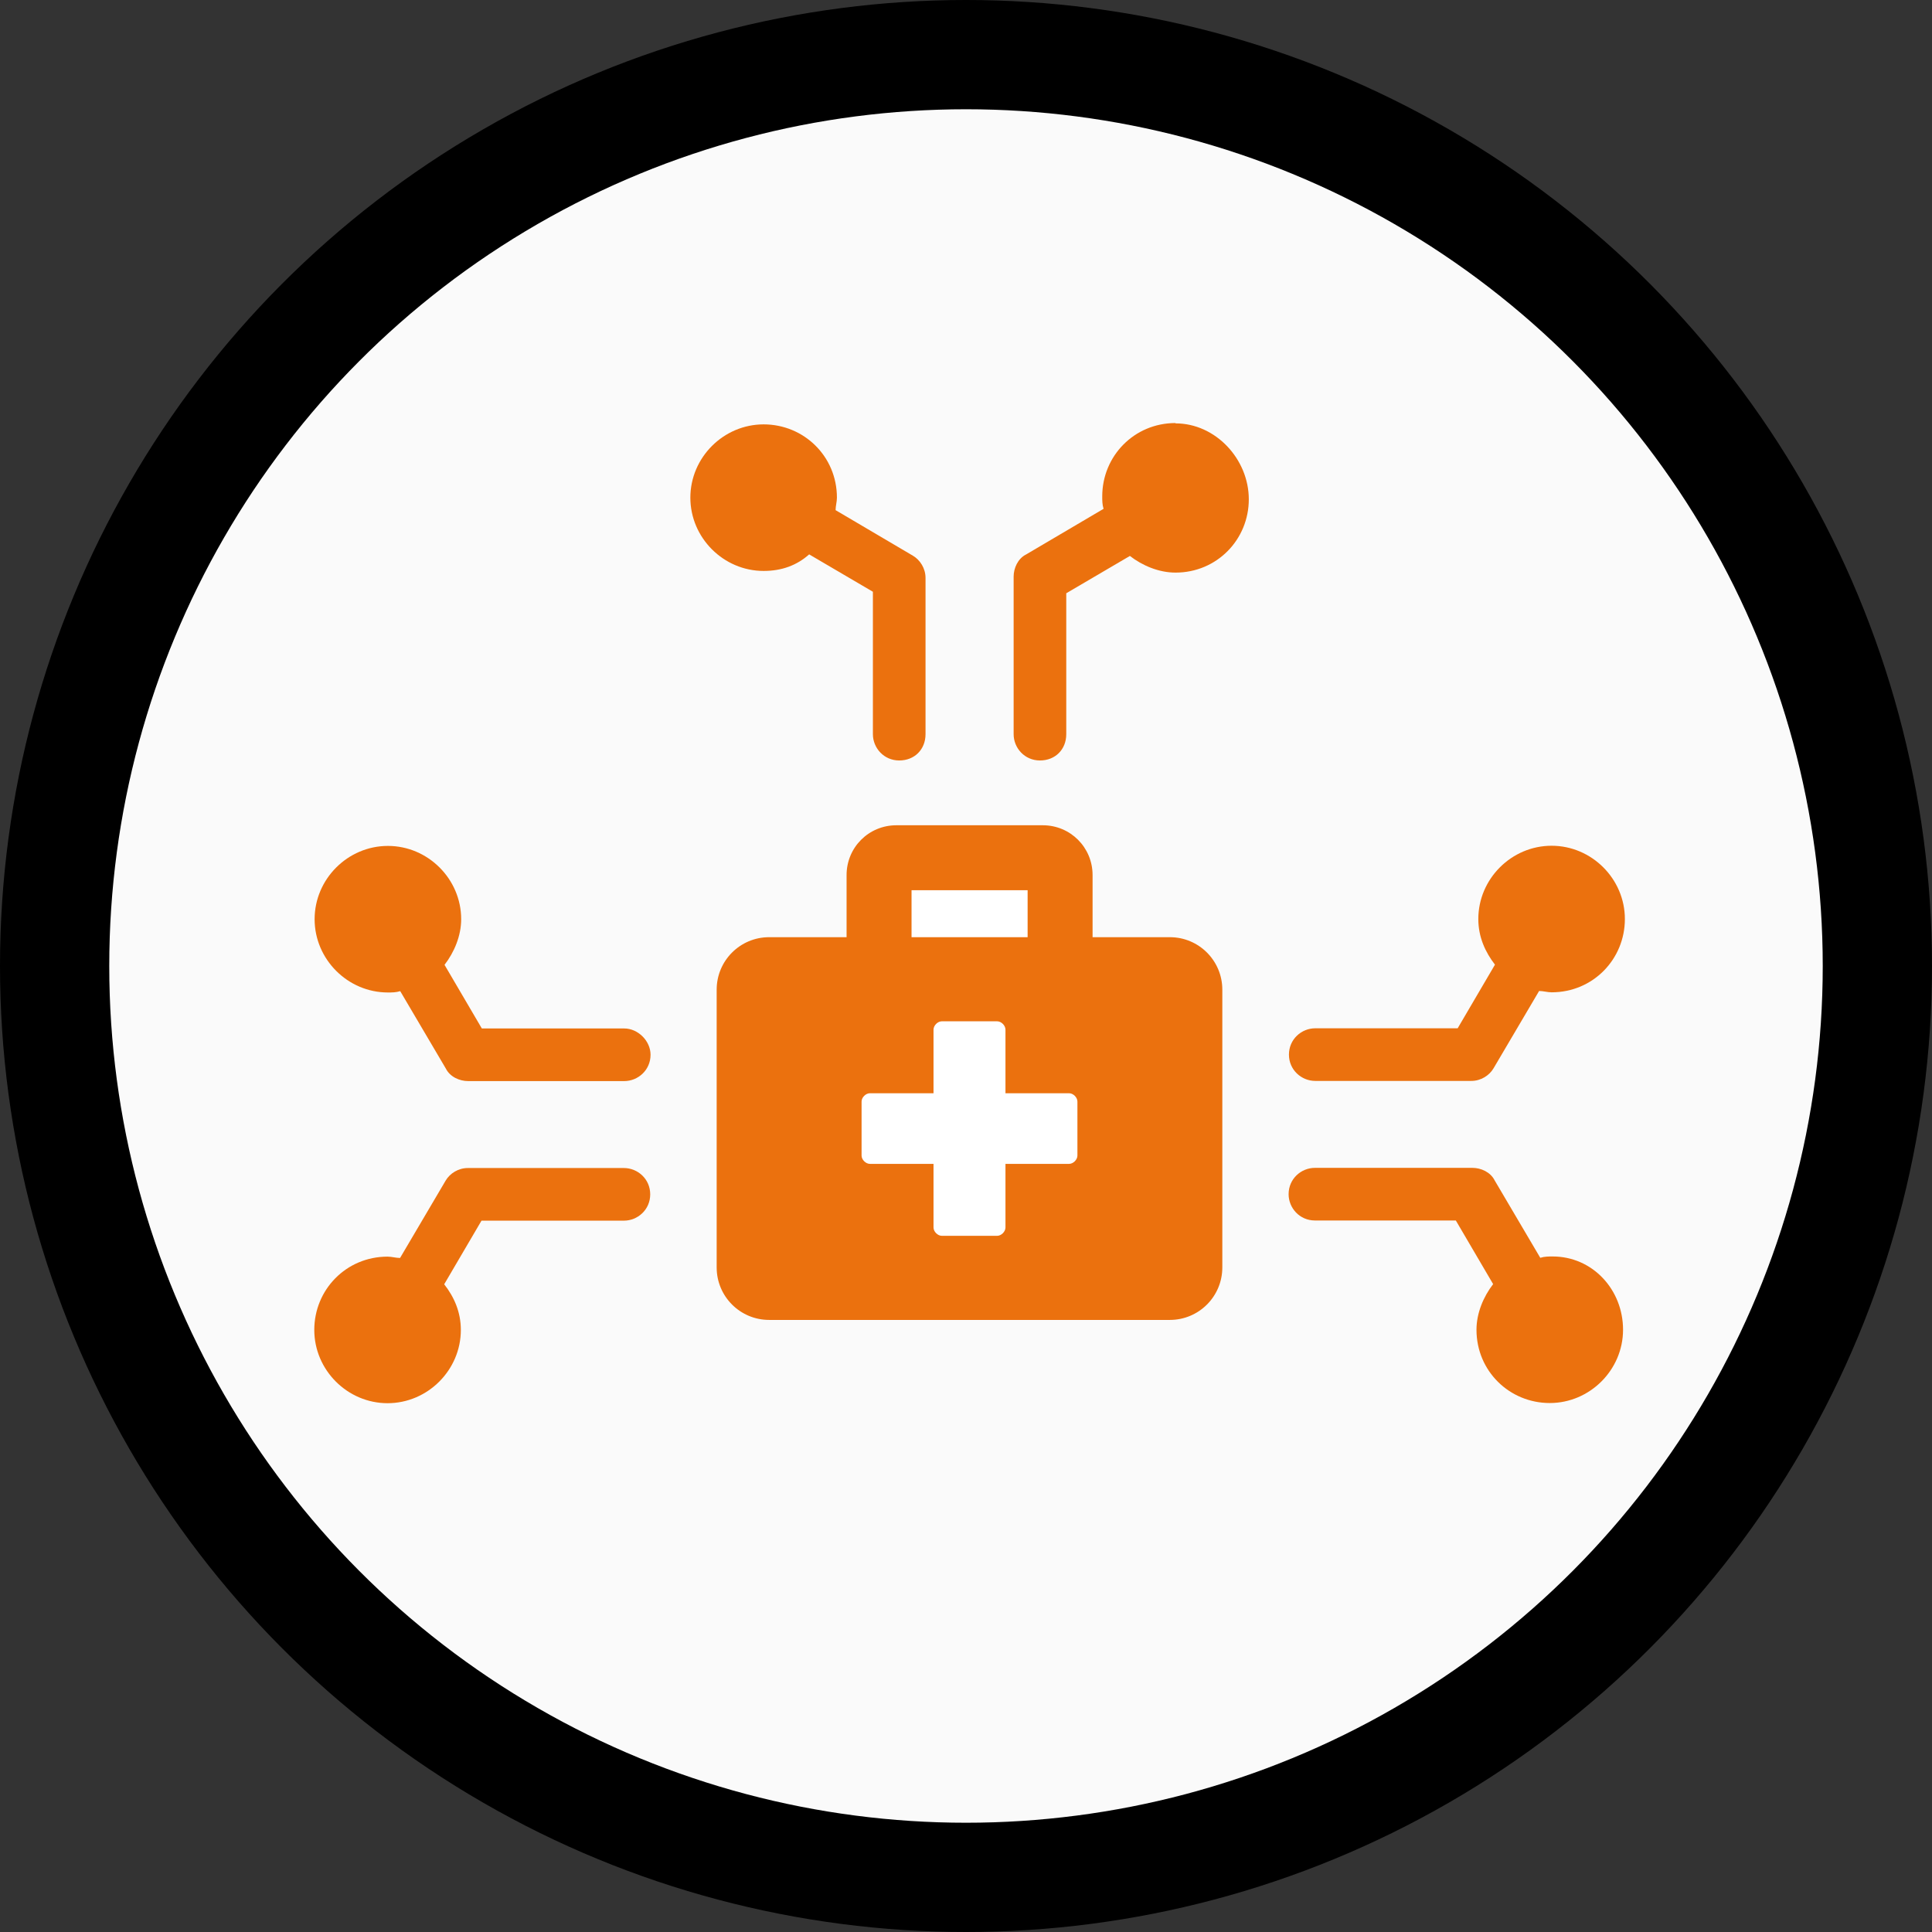
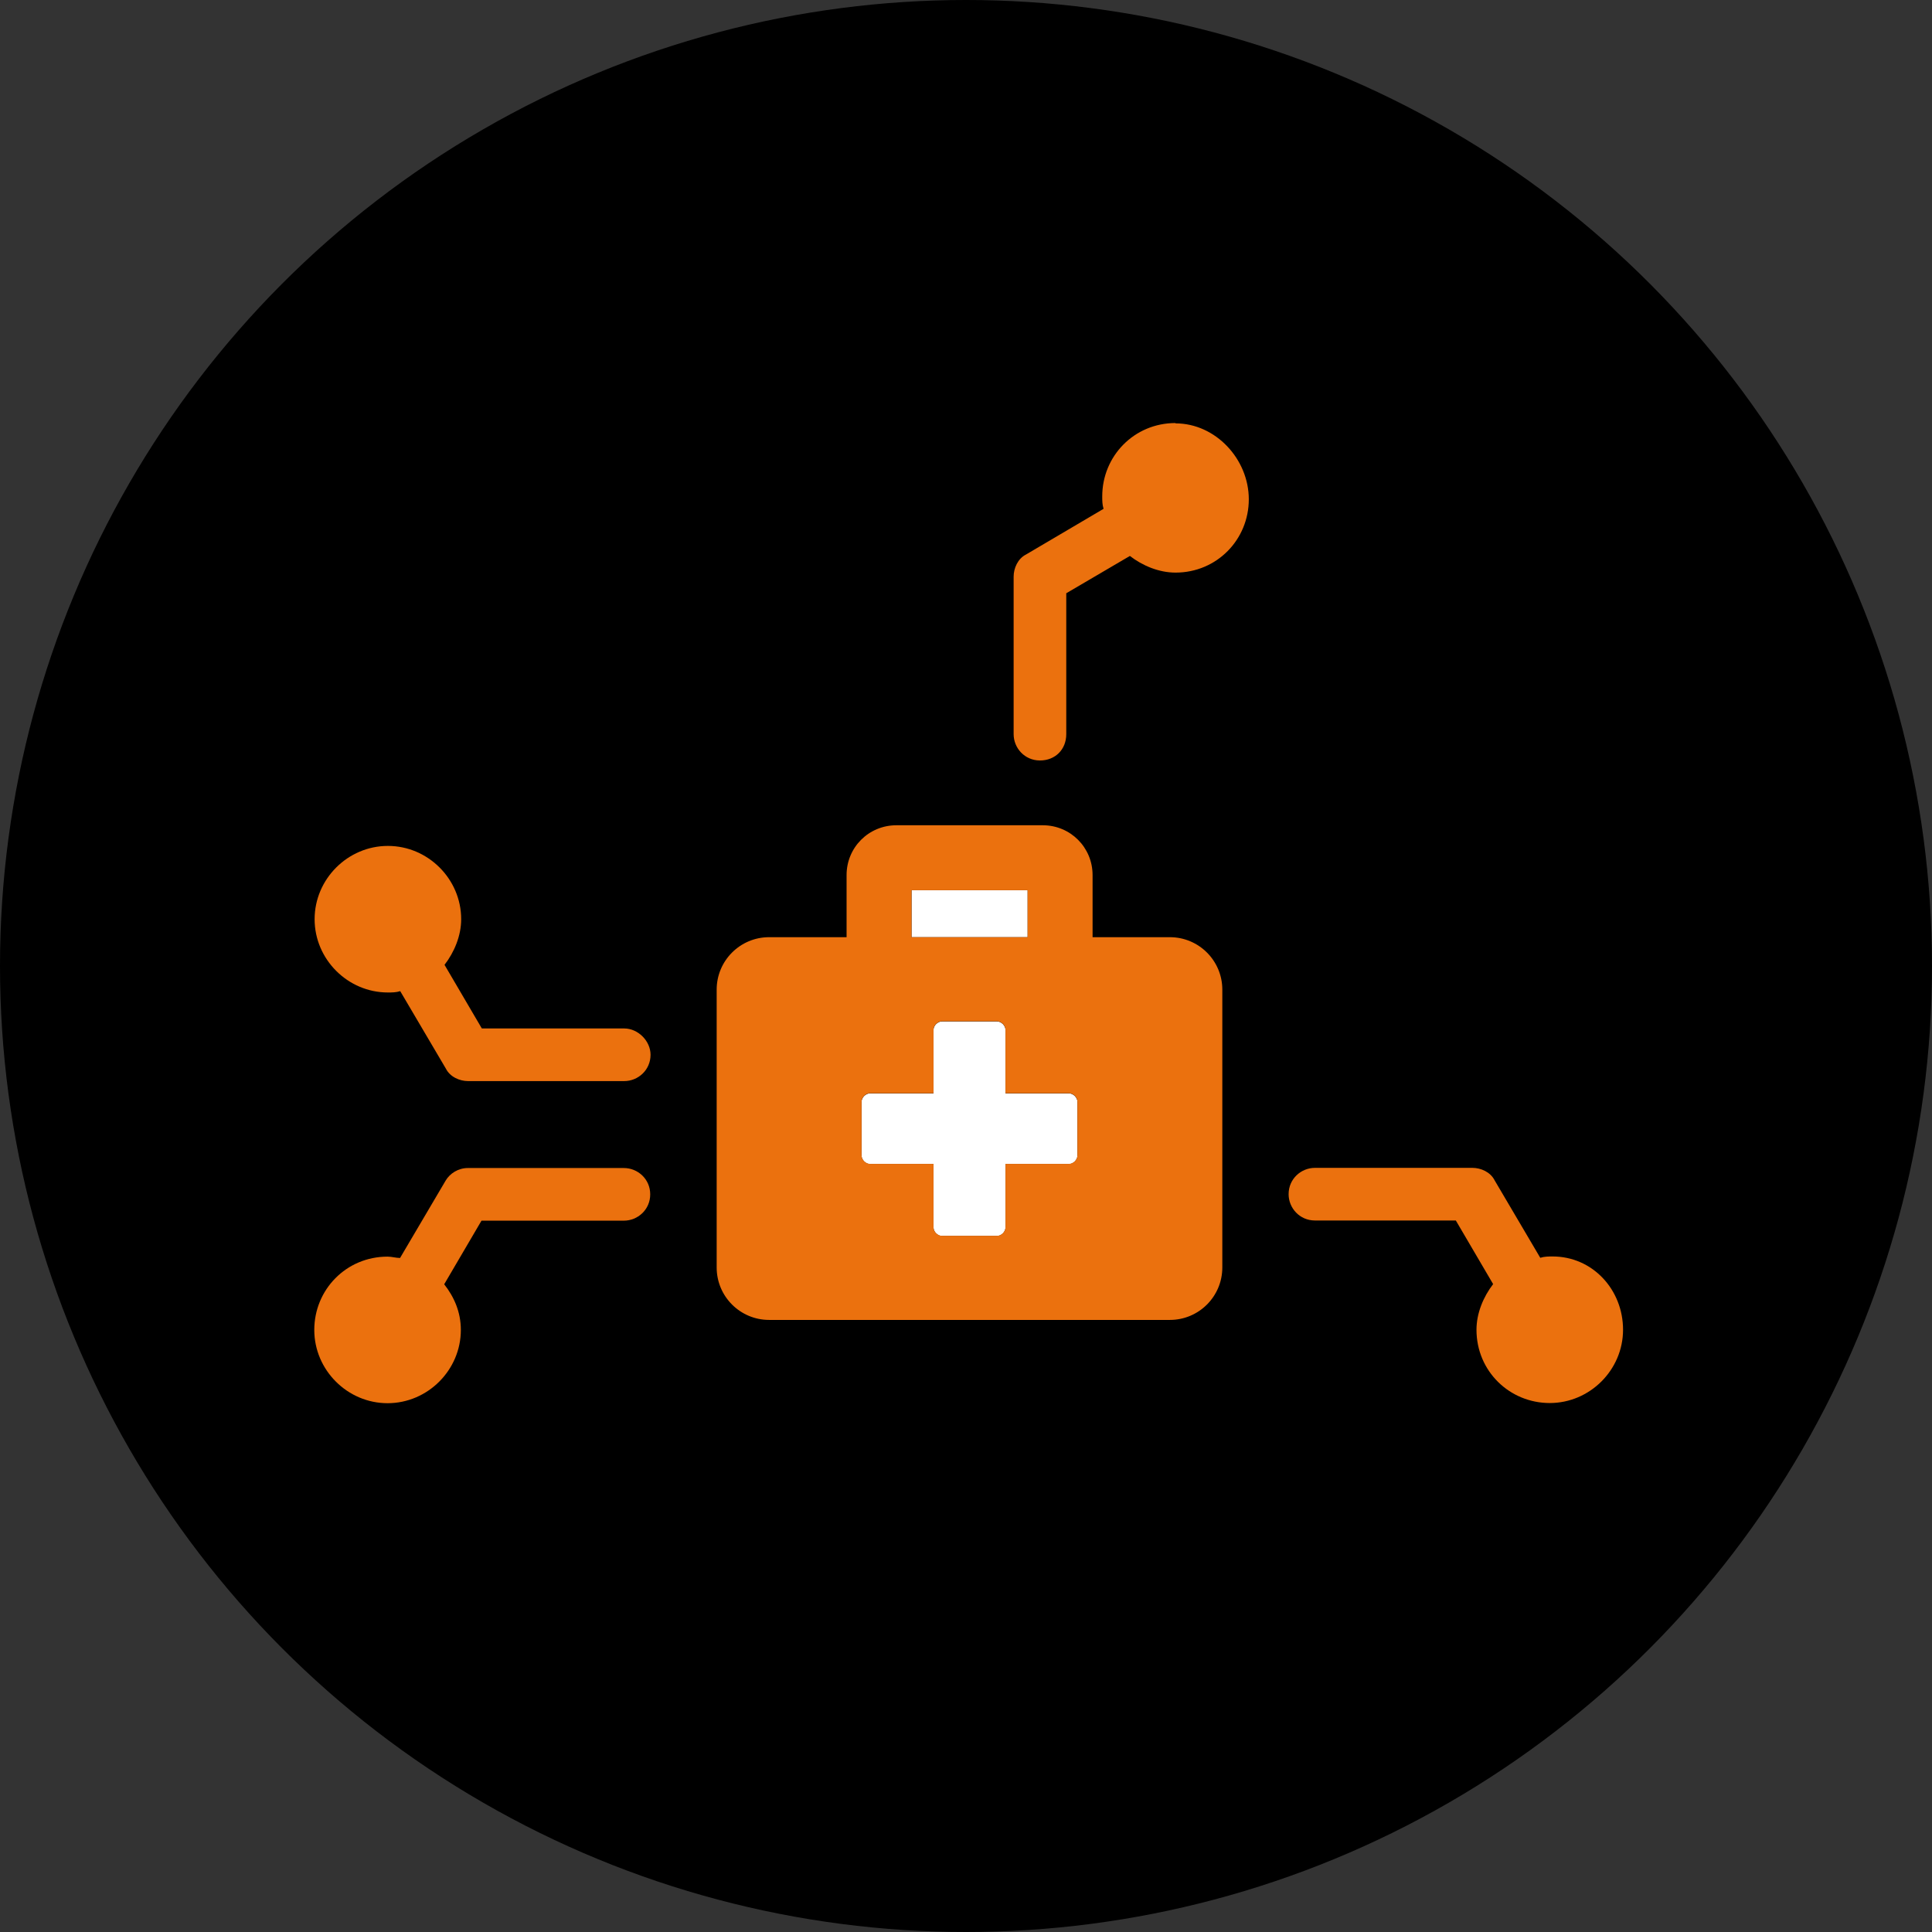
<svg xmlns="http://www.w3.org/2000/svg" id="Layer_1" data-name="Layer 1" width="116" height="116" viewBox="0 0 116 116">
  <rect x="0" y="0" width="116" height="116" fill="#333333" stroke="none" />
  <defs>
    <style>
      .cls-1 {
        fill: #fff;
      }

      .cls-2 {
        fill: #fafafa;
      }

      .cls-3 {
        fill: #eb710e;
      }
    </style>
  </defs>
  <circle cx="58" cy="58" r="58" />
-   <circle class="cls-2" cx="58" cy="58" r="51.44" />
  <g>
    <path class="cls-1" d="m64.19,65.65h-3.82v-3.82c0-.25-.25-.5-.5-.5h-3.32c-.25,0-.5.25-.5.5v3.82h-3.82c-.25,0-.5.25-.5.5v3.24c0,.25.25.5.5.5h3.82v3.82c0,.25.25.5.5.5h3.32c.25,0,.5-.25.5-.5v-3.82h3.82c.25,0,.5-.25.5-.5v-3.24c0-.25-.25-.5-.5-.5Z" />
    <rect class="cls-1" x="54.73" y="53.45" width="6.97" height="2.82" />
    <path class="cls-3" d="m93.23,75.44h0c-.25,0-.5,0-.75.08l-2.74-4.65c-.25-.5-.83-.75-1.33-.75h-9.46c-.83,0-1.58.66-1.58,1.58,0,.83.66,1.58,1.58,1.58h8.46l2.24,3.82c-.58.75-1,1.74-1,2.74,0,2.49,1.99,4.4,4.4,4.4s4.4-1.99,4.4-4.4c0-2.41-1.83-4.4-4.23-4.4Z" />
-     <path class="cls-3" d="m78.96,64.9h0s9.38,0,9.38,0c.58,0,1.08-.33,1.33-.75l2.74-4.65c.25,0,.5.08.75.08,2.49,0,4.4-1.99,4.4-4.4s-1.99-4.4-4.4-4.4-4.4,1.99-4.4,4.4c0,1.08.42,1.99,1,2.74l-2.24,3.82h-8.55c-.83,0-1.58.66-1.58,1.58s.75,1.58,1.58,1.58Z" />
    <path class="cls-3" d="m23.28,59.59c.25,0,.5,0,.75-.08l2.74,4.65c.25.5.83.75,1.33.75h9.38c.83,0,1.58-.66,1.58-1.58,0-.83-.75-1.58-1.58-1.58h0s-8.55,0-8.55,0l-2.24-3.82c.58-.75,1-1.74,1-2.74,0-2.41-1.99-4.4-4.4-4.4s-4.4,1.99-4.4,4.4,1.99,4.4,4.4,4.4Z" />
    <path class="cls-3" d="m37.47,70.13h0s-9.38,0-9.38,0c-.58,0-1.08.33-1.33.75l-2.74,4.65c-.25,0-.5-.08-.75-.08-2.49,0-4.4,1.99-4.4,4.4s1.99,4.4,4.4,4.4,4.4-1.99,4.4-4.4c0-1.08-.41-1.99-1-2.74l2.24-3.82h8.55c.83,0,1.58-.66,1.58-1.58s-.75-1.58-1.58-1.58Z" />
    <path class="cls-3" d="m70.58,25.4h0c-2.49,0-4.4,1.99-4.4,4.4,0,.25,0,.5.08.75l-4.65,2.74c-.5.25-.75.83-.75,1.33v9.46c0,.83.66,1.58,1.58,1.58s1.58-.66,1.58-1.58v-8.46s3.82-2.24,3.82-2.24c.75.58,1.74,1,2.74,1,2.49,0,4.4-1.99,4.4-4.4s-1.99-4.56-4.4-4.56Z" />
-     <path class="cls-3" d="m48.59,33.29h0s3.82,2.24,3.82,2.24v8.55c0,.83.66,1.58,1.58,1.58s1.58-.66,1.58-1.58v-9.38c0-.58-.33-1.08-.75-1.33l-4.65-2.74c0-.25.08-.5.08-.75,0-2.49-1.99-4.4-4.4-4.4s-4.4,1.99-4.4,4.4,1.99,4.4,4.4,4.4c1.08,0,1.99-.33,2.74-1Z" />
    <path class="cls-3" d="m70.25,56.27h-4.65v-3.73c0-1.66-1.33-2.99-2.99-2.99h-8.79c-1.66,0-2.99,1.33-2.99,2.99v3.73h-4.65c-1.74,0-3.15,1.41-3.15,3.15v16.68c0,1.74,1.41,3.15,3.15,3.15h24.06c1.74,0,3.15-1.41,3.15-3.15v-16.68c0-1.74-1.41-3.15-3.15-3.15Zm-15.52-2.82h6.97v2.82h-6.97v-2.82Zm9.96,15.93c0,.25-.25.5-.5.5h-3.82v3.82c0,.25-.25.5-.5.5h-3.32c-.25,0-.5-.25-.5-.5v-3.82h-3.82c-.25,0-.5-.25-.5-.5v-3.24c0-.25.25-.5.5-.5h3.82v-3.82c0-.25.25-.5.5-.5h3.32c.25,0,.5.25.5.5v3.82h3.82c.25,0,.5.25.5.5v3.24Z" />
  </g>
</svg>